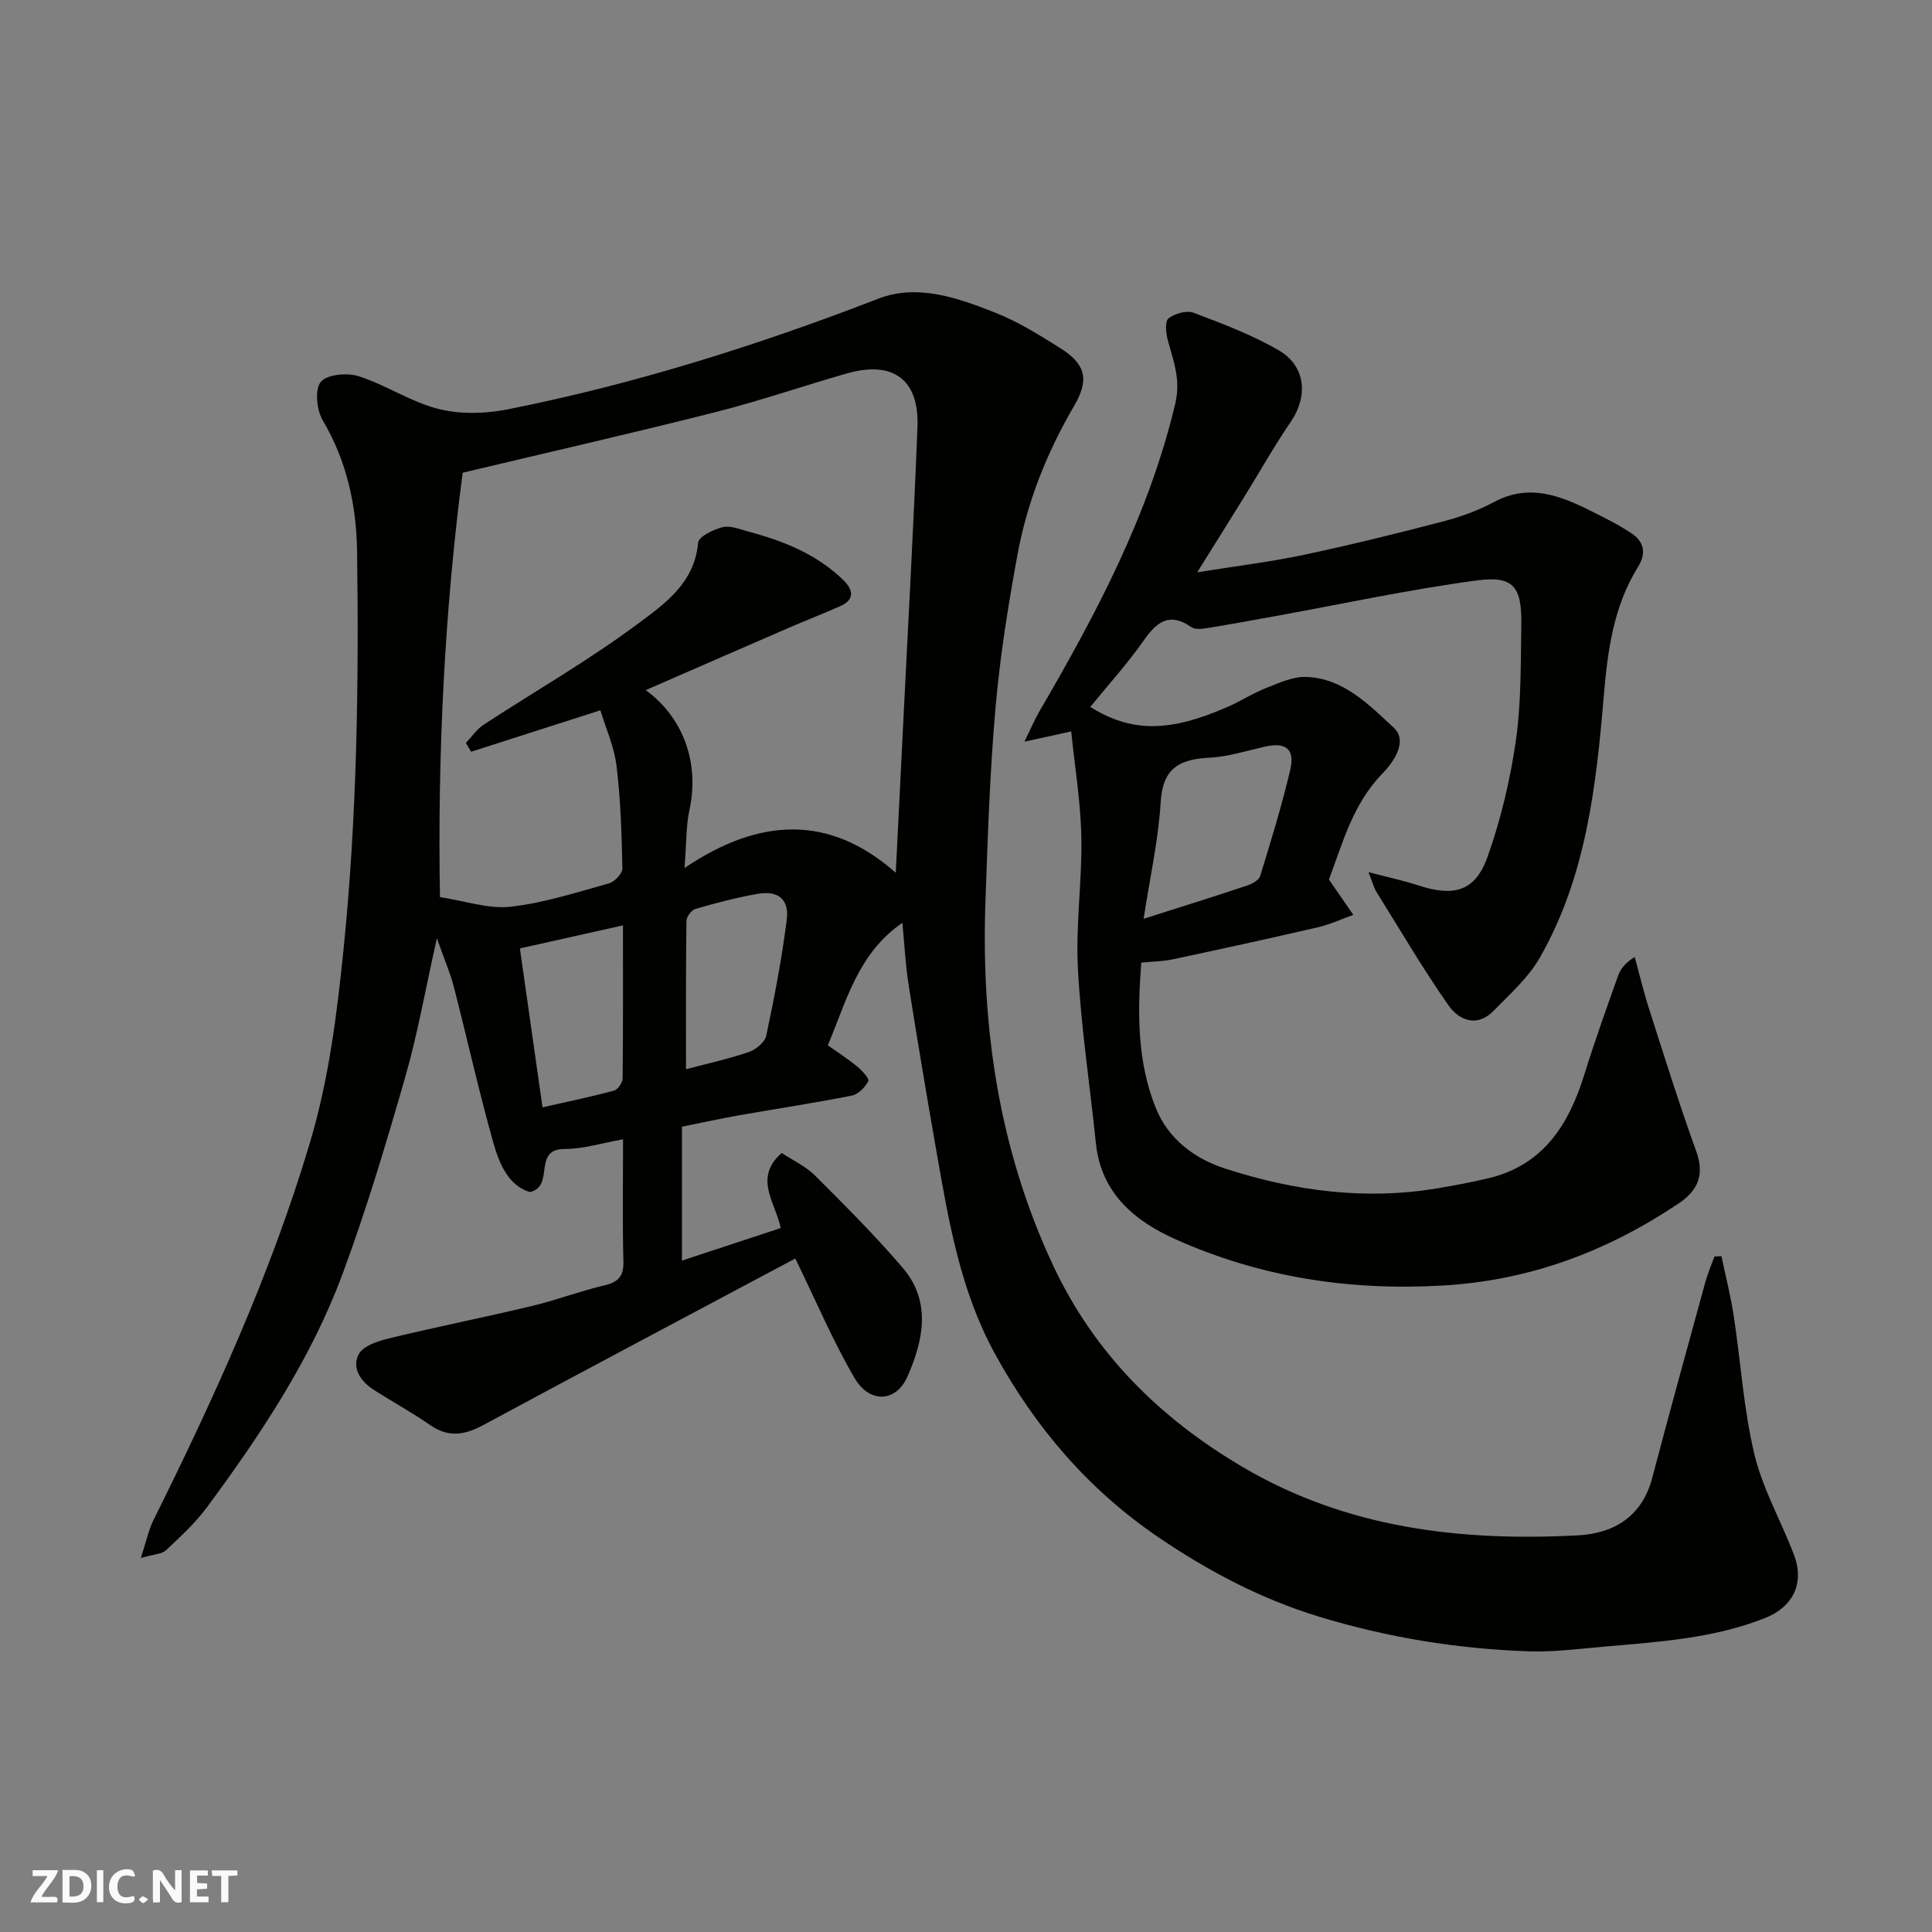
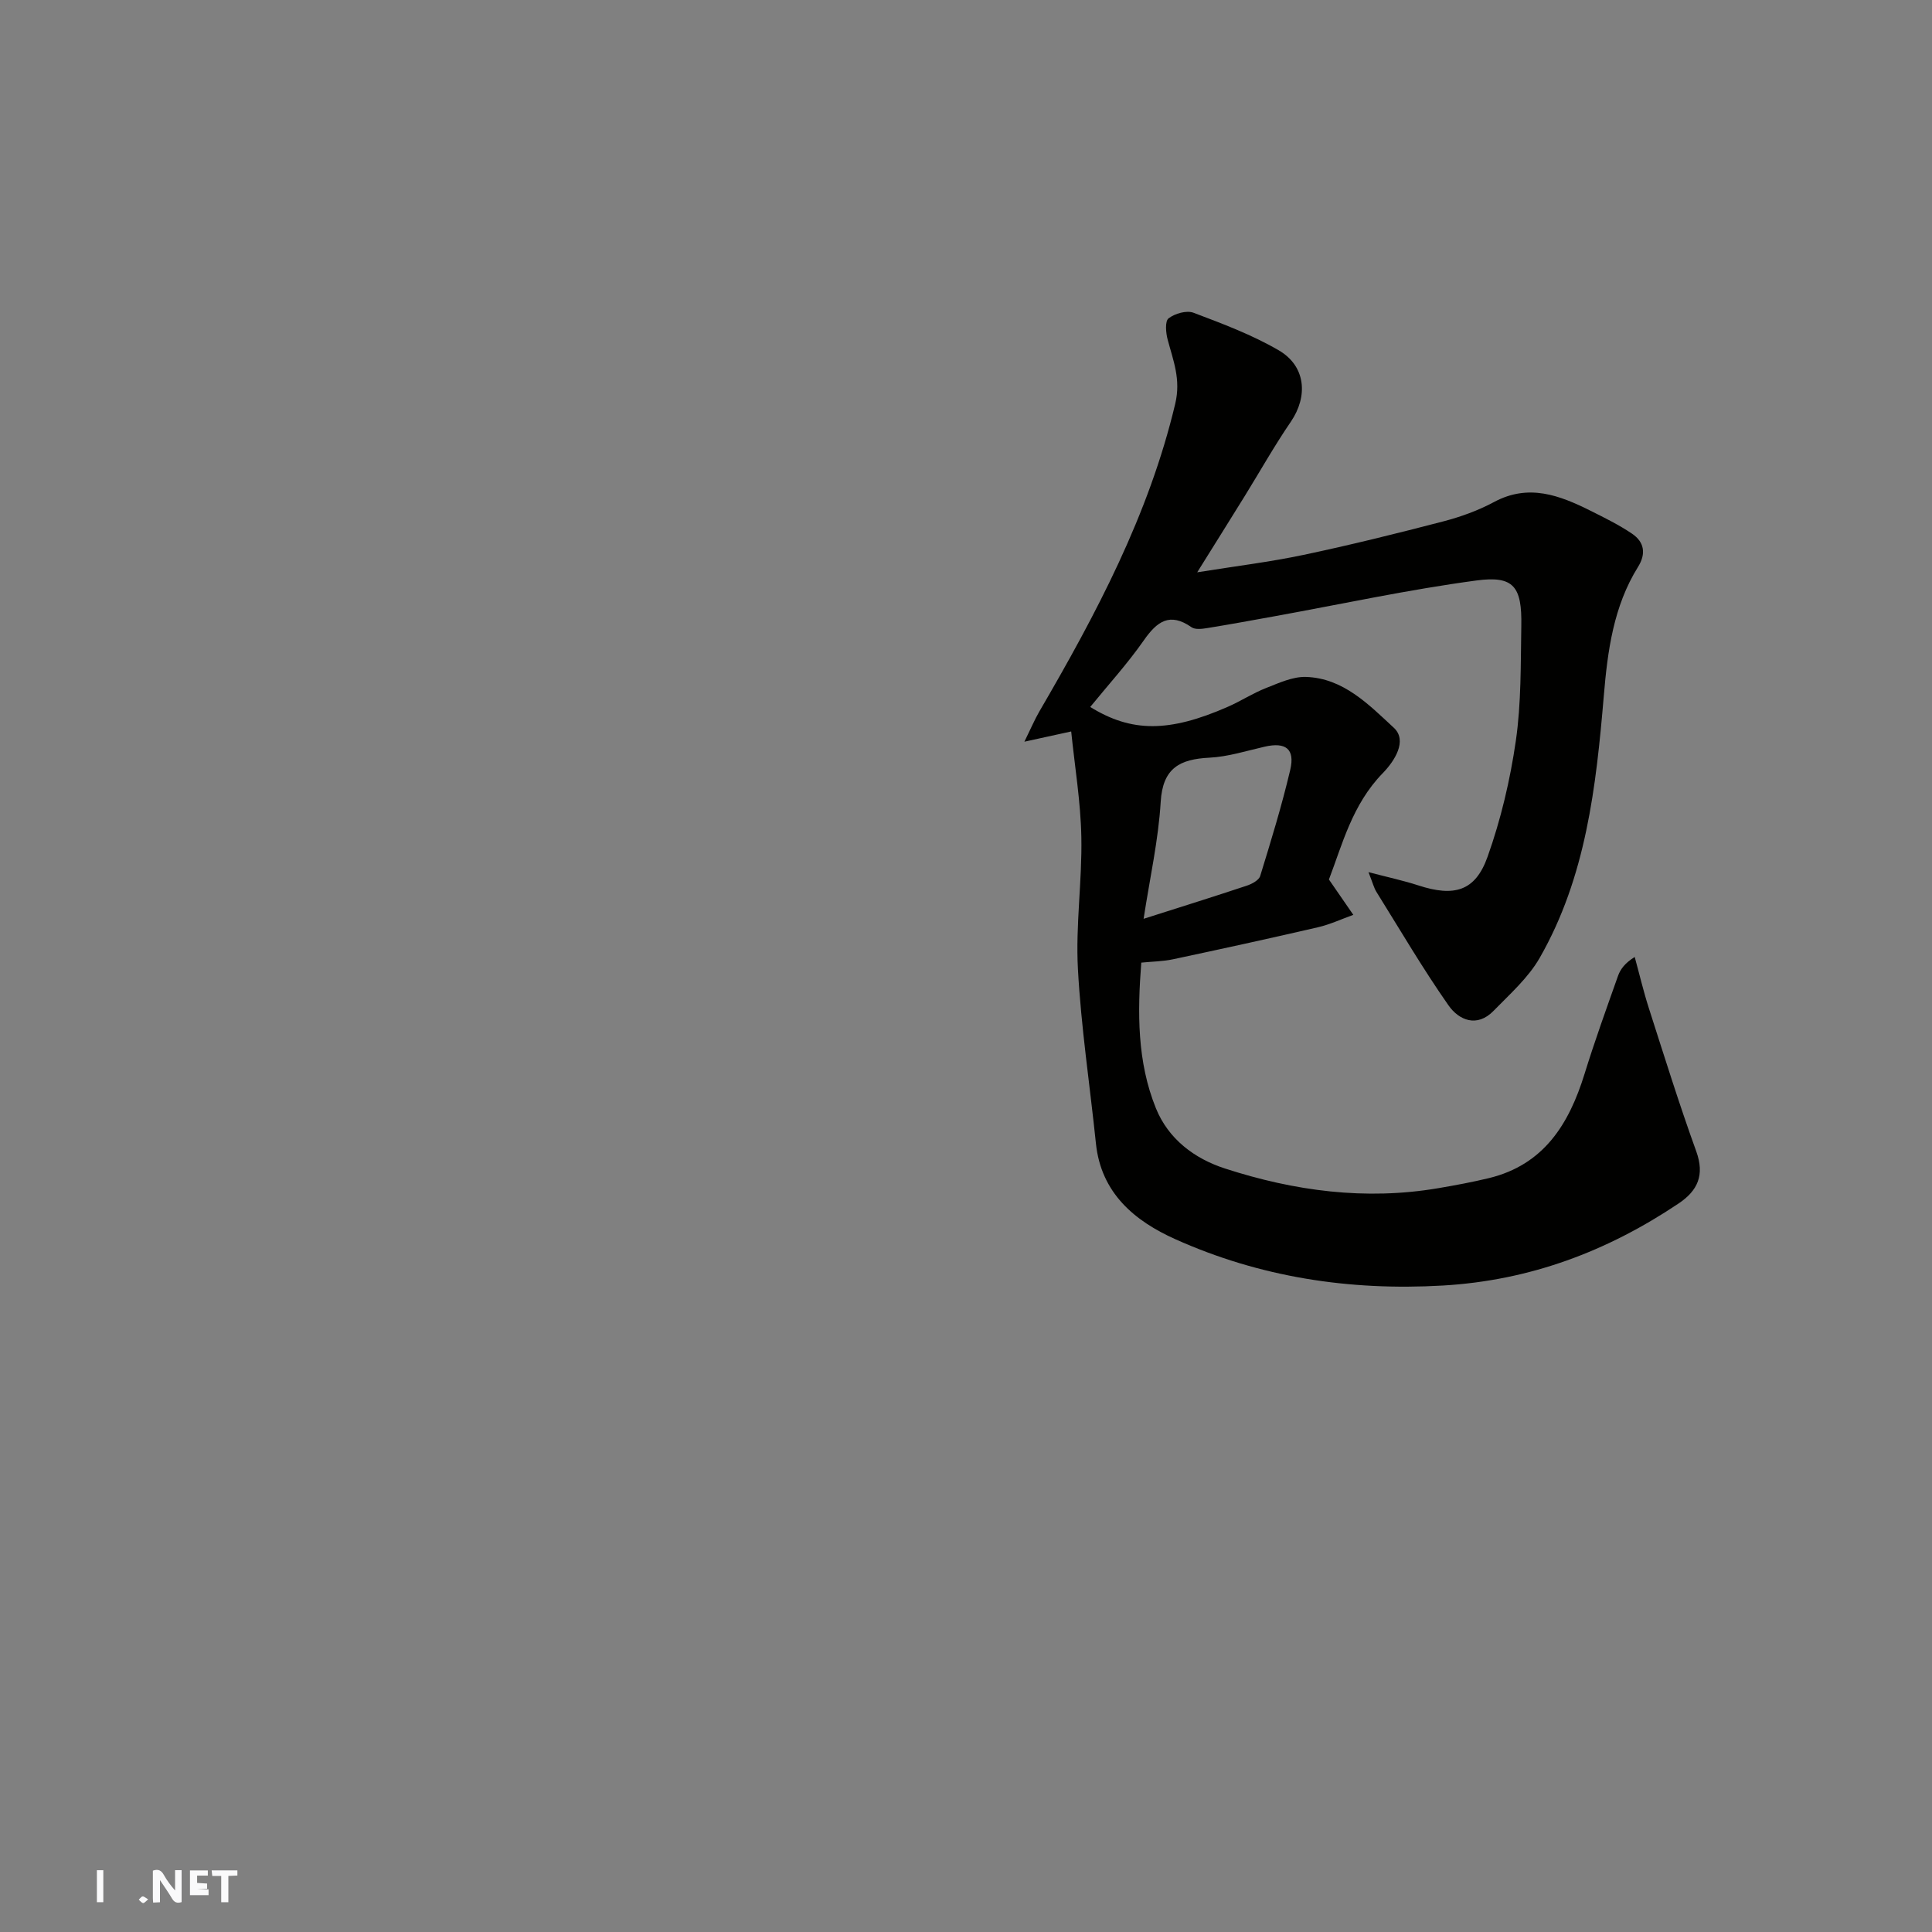
<svg xmlns="http://www.w3.org/2000/svg" enable-background="new 0 0 400 400" viewBox="0 0 400 400">
  <rect x="0" y="0" width="400" height="400" fill="#808080" stroke="none" />
  <g fill="#fafafb">
    <path d="m37.59 393.81c-.92.31-1.52.05-2-.78-.7-1.2-1.52-2.34-2.47-3.78v4.59c-.55.03-.95.05-1.41.07-.03-.37-.06-.64-.06-.91 0-1.91 0-3.81 0-5.7 1.13-.41 1.77-.03 2.29.91.62 1.11 1.38 2.14 2.31 3.19v-4.2h1.35v6.61z" />
-     <path d="m12.94 393.88v-6.75c1.9.19 3.93-.54 5.37 1.29.8 1.01.78 2.88.03 3.97-1.37 1.97-3.4 1.51-5.4 1.49m1.45-1.22c2.04.12 2.92-.58 2.89-2.21-.03-1.51-.98-2.19-2.89-2z" />
-     <path d="m11.81 393.87h-5.49c.68-2.18 2.47-3.48 3.51-5.45h-3.08v-1.21h5.29c-.71 2.13-2.44 3.48-3.47 5.51.86 0 1.63.04 2.39-.01.79-.05 1.14.21.85 1.16" />
-     <path d="m39.33 393.86v-6.61h3.7v1.07h-2.22v1.52c.68.04 1.34.09 2.07.13v1.07c-.72.05-1.38.09-2.1.14v1.48h2.4v1.19h-3.85z" />
-     <path d="m27.71 388.56c-1.15-.3-2.46-.61-3.1.64-.37.73-.41 1.93-.06 2.67.63 1.35 1.99.93 3.17.68.35.94-.01 1.32-.93 1.46-1.62.25-3.05-.27-3.76-1.48-.73-1.24-.6-3.03.31-4.17.88-1.11 2.71-1.7 4-1.16.32.13.44.74.65 1.12-.1.08-.19.16-.28.24" />
+     <path d="m39.33 393.86v-6.61h3.7v1.07h-2.22v1.52c.68.04 1.34.09 2.07.13v1.07c-.72.05-1.38.09-2.1.14h2.4v1.19h-3.85z" />
    <path d="m49.15 387.24v1.07c-.59.02-1.17.05-1.87.08v5.44h-1.48v-5.44h-1.85c-.05-.4-.08-.73-.13-1.15z" />
    <path d="m20.06 387.21h1.33v6.62h-1.33z" />
    <path d="m30.68 393.25c-.49.38-.8.79-1.05.76-.32-.05-.6-.45-.9-.7.26-.24.51-.64.8-.67.29-.04.62.3 1.15.61" />
  </g>
-   <path d="m164.66 260.56c-21.42 11.41-43.05 22.87-64.59 34.48-3.82 2.06-7.18 2.65-10.97.03-3.74-2.6-7.76-4.8-11.61-7.25-2.76-1.75-4.75-4.54-3.21-7.46.92-1.74 4.02-2.72 6.33-3.28 9.8-2.37 19.69-4.34 29.49-6.68 5.05-1.21 9.95-3.08 15.01-4.27 2.93-.69 4.04-1.92 3.96-5-.21-8.14-.07-16.3-.07-25.25-4.27.75-8.17 2-12.07 2-6.81-.01-1.95 7.7-7.22 8.93-4.53-1.38-6.36-5.95-7.61-10.36-2.99-10.63-5.38-21.44-8.14-32.14-.76-2.94-2-5.76-3.51-10.06-2.37 10.58-3.98 19.8-6.55 28.75-3.95 13.73-8.04 27.46-13.01 40.84-6.53 17.57-16.89 33.11-27.96 48.12-2.44 3.31-5.54 6.17-8.55 8.99-.89.83-2.55.83-5.22 1.62 1.13-3.46 1.6-5.81 2.63-7.88 12.56-25.3 24.27-50.93 32.37-78.08 3.9-13.08 5.58-26.46 6.96-39.99 2.79-27.43 3.19-54.91 2.81-82.42-.13-9.54-2.11-18.72-7.11-27.17-1.26-2.14-1.69-6.35-.41-7.95 1.24-1.56 5.45-1.96 7.82-1.2 5.68 1.82 10.86 5.36 16.6 6.8 4.54 1.14 9.76.98 14.41.05 26.24-5.23 51.65-13.24 76.61-22.89 8.14-3.15 16.56-.14 24.34 2.95 4.66 1.85 9.02 4.58 13.3 7.27 5.23 3.28 6.12 6.47 2.91 11.95-5.66 9.67-9.74 19.92-11.75 30.87-1.92 10.44-3.6 20.98-4.53 31.54-1.17 13.32-1.62 26.72-2.09 40.09-.93 26.1 2.77 51.37 13.91 75.28 8.54 18.33 22.1 31.78 39.36 41.95 21.54 12.69 45.07 15.41 69.36 14.14 7.5-.39 13.32-3.9 15.43-11.94 3.55-13.5 7.27-26.95 10.96-40.42.5-1.83 1.27-3.59 1.91-5.38.48-.02.97-.04 1.45-.06.86 4.14 1.92 8.25 2.55 12.43 1.46 9.53 2.03 19.26 4.27 28.59 1.72 7.19 5.56 13.86 8.21 20.86 2.23 5.9-.28 10.78-6.03 13.05-10.82 4.28-22.26 4.93-33.63 5.94-5.09.45-10.22 1.11-15.3.94-14.76-.51-29.18-2.85-43.4-7.18-12.06-3.68-22.91-9.43-33.17-16.39-14.47-9.81-25.54-22.71-33.96-38.11-7.04-12.88-9.45-26.92-11.93-41.02-2.06-11.74-4.04-23.49-5.9-35.26-.64-4.05-.84-8.16-1.29-12.87-9.24 6.34-11.61 16.31-15.44 25.36 2.1 1.5 4.18 2.82 6.06 4.37 1.01.84 2.58 2.54 2.32 3.04-.65 1.28-2.07 2.74-3.4 3-7.83 1.55-15.74 2.74-23.61 4.13-3.82.68-7.62 1.51-11.57 2.31v27.72c6.9-2.27 13.56-4.46 20.45-6.73-1.04-5.23-5.73-10.34.2-15.55 2.36 1.56 4.97 2.75 6.88 4.65 6.21 6.2 12.44 12.43 18.15 19.09 6.01 7.01 4.32 15.01 1.02 22.53-2.35 5.37-7.87 5.66-10.97.31-4.41-7.52-7.84-15.65-12.26-24.73zm-68.87-162.69c-3.69 28.11-5.23 57.96-4.7 87.87 5.28.8 10.07 2.49 14.61 1.99 6.9-.77 13.65-2.97 20.39-4.84 1.17-.32 2.79-2.06 2.77-3.11-.15-7.09-.36-14.21-1.22-21.24-.49-4-2.24-7.84-3.34-11.48-9.64 3.09-18.2 5.83-26.77 8.58-.36-.61-.71-1.21-1.07-1.82 1.22-1.28 2.25-2.85 3.69-3.79 10.51-6.87 21.45-13.13 31.51-20.59 5.66-4.2 12.14-8.56 12.88-17.09.11-1.25 3.14-2.72 5.04-3.2 1.58-.4 3.51.41 5.24.87 7.32 1.95 14.26 4.68 19.8 10.1 1.97 1.93 2.46 4-.64 5.37-3.57 1.58-7.22 2.99-10.8 4.55-9.75 4.22-19.49 8.48-29.49 12.84 7.94 5.79 11.13 15.27 9.05 24.82-.71 3.26-.6 6.69-1.02 12.01 15.69-10.58 30.11-11.03 43.74.98.55-11.09 1.05-21.01 1.54-30.93 1.01-20.47 2.16-40.93 2.95-61.4.38-9.82-5.09-13.77-14.63-11.04-9.06 2.59-17.99 5.68-27.12 7.99-17.04 4.32-34.18 8.22-52.41 12.56zm33.19 93.72c-7.31 1.63-14.05 3.14-21.34 4.77 1.58 11.1 3.1 21.84 4.68 32.9 5.35-1.21 10.13-2.19 14.83-3.47.79-.21 1.75-1.68 1.76-2.58.11-10.28.07-20.58.07-31.62zm13.05 29.78c3.92-1.04 8.51-2.05 12.93-3.53 1.48-.5 3.39-2.03 3.68-3.39 1.69-7.96 3.23-15.97 4.25-24.04.54-4.27-1.84-6.11-6.11-5.34-4.31.77-8.58 1.89-12.79 3.11-.82.24-1.86 1.62-1.87 2.48-.14 10.34-.09 20.7-.09 30.71z" fill="#010100" />
  <path d="m221.78 151.44c-3.67.8-5.98 1.31-9.69 2.12 1.43-2.92 2.15-4.62 3.07-6.21 11.77-20.2 22.69-40.72 28.16-63.76 1.2-5.04-.41-8.92-1.57-13.28-.38-1.42-.58-3.81.19-4.4 1.3-1 3.72-1.7 5.16-1.16 6.01 2.27 12.12 4.56 17.65 7.78 5.62 3.27 6.1 9.51 2.5 14.79-3.4 4.97-6.36 10.24-9.53 15.37-3.07 4.96-6.18 9.91-9.85 15.8 7.96-1.28 15.06-2.14 22.03-3.61 9.71-2.05 19.35-4.44 28.95-6.94 3.59-.94 7.19-2.24 10.45-3.99 7.2-3.88 13.62-1.39 20.03 1.81 2.92 1.46 5.87 2.91 8.56 4.73 2.53 1.71 2.97 4.12 1.24 6.89-5.08 8.16-6.3 17.4-7.08 26.69-1.59 18.8-3.68 37.51-13.28 54.26-2.36 4.12-6.16 7.48-9.54 10.95-3.43 3.53-7.18 1.95-9.34-1.14-5.32-7.6-10.02-15.63-14.93-23.51-.49-.79-.72-1.75-1.63-4.06 4.13 1.08 7.27 1.75 10.31 2.74 7.42 2.42 11.8 1.23 14.34-5.91 2.76-7.74 4.68-15.9 5.86-24.04 1.13-7.82.99-15.84 1.13-23.78.15-8.11-1.55-10.44-9.27-9.4-14.04 1.88-27.92 4.89-41.87 7.42-4.65.84-9.31 1.7-13.97 2.45-1.04.17-2.42.33-3.17-.19-4.49-3.13-7.12-1.23-9.87 2.71-3.37 4.83-7.38 9.23-11.1 13.8 8.53 5.27 16.29 5.32 28.5-.04 2.69-1.18 5.19-2.82 7.92-3.89 2.65-1.04 5.51-2.37 8.23-2.29 7.76.24 13.07 5.78 18.21 10.53 2.88 2.67.13 6.91-2.3 9.4-6.34 6.5-8.41 14.9-11.14 22.01 1.99 2.89 3.52 5.11 5.05 7.32-2.44.87-4.81 1.99-7.32 2.57-9.98 2.31-20 4.5-30.02 6.63-2.07.44-4.22.46-6.56.69-.8 10.31-.88 20.53 3.04 30.18 2.57 6.32 7.91 10.38 14.3 12.45 14.37 4.66 29.08 6.63 44.15 4.07 3.52-.6 7.04-1.25 10.51-2.09 11.37-2.77 16.56-11.2 19.77-21.56 2.11-6.82 4.54-13.55 6.93-20.29.5-1.41 1.44-2.67 3.46-3.93.97 3.54 1.81 7.12 2.93 10.61 3.18 9.91 6.27 19.85 9.81 29.63 1.78 4.92.3 8.15-3.66 10.8-14.8 9.92-30.8 15.95-48.87 16.99-19.33 1.11-37.8-1.73-55.35-9.61-8.4-3.77-15.35-9.53-16.41-19.81-1.25-12.06-3.08-24.08-3.73-36.16-.49-9.06.89-18.2.71-27.29-.14-7.29-1.36-14.56-2.1-21.85zm14.99 38.79c7.81-2.49 14.61-4.61 21.36-6.86 1.06-.35 2.51-1.12 2.78-2.01 2.24-7.28 4.48-14.57 6.22-21.97 1.02-4.35-.95-5.79-5.29-4.8-3.8.87-7.61 2.09-11.45 2.28-6.13.31-9.66 2.14-10.08 9.14-.47 7.89-2.23 15.69-3.54 24.22z" fill="#010100" />
</svg>